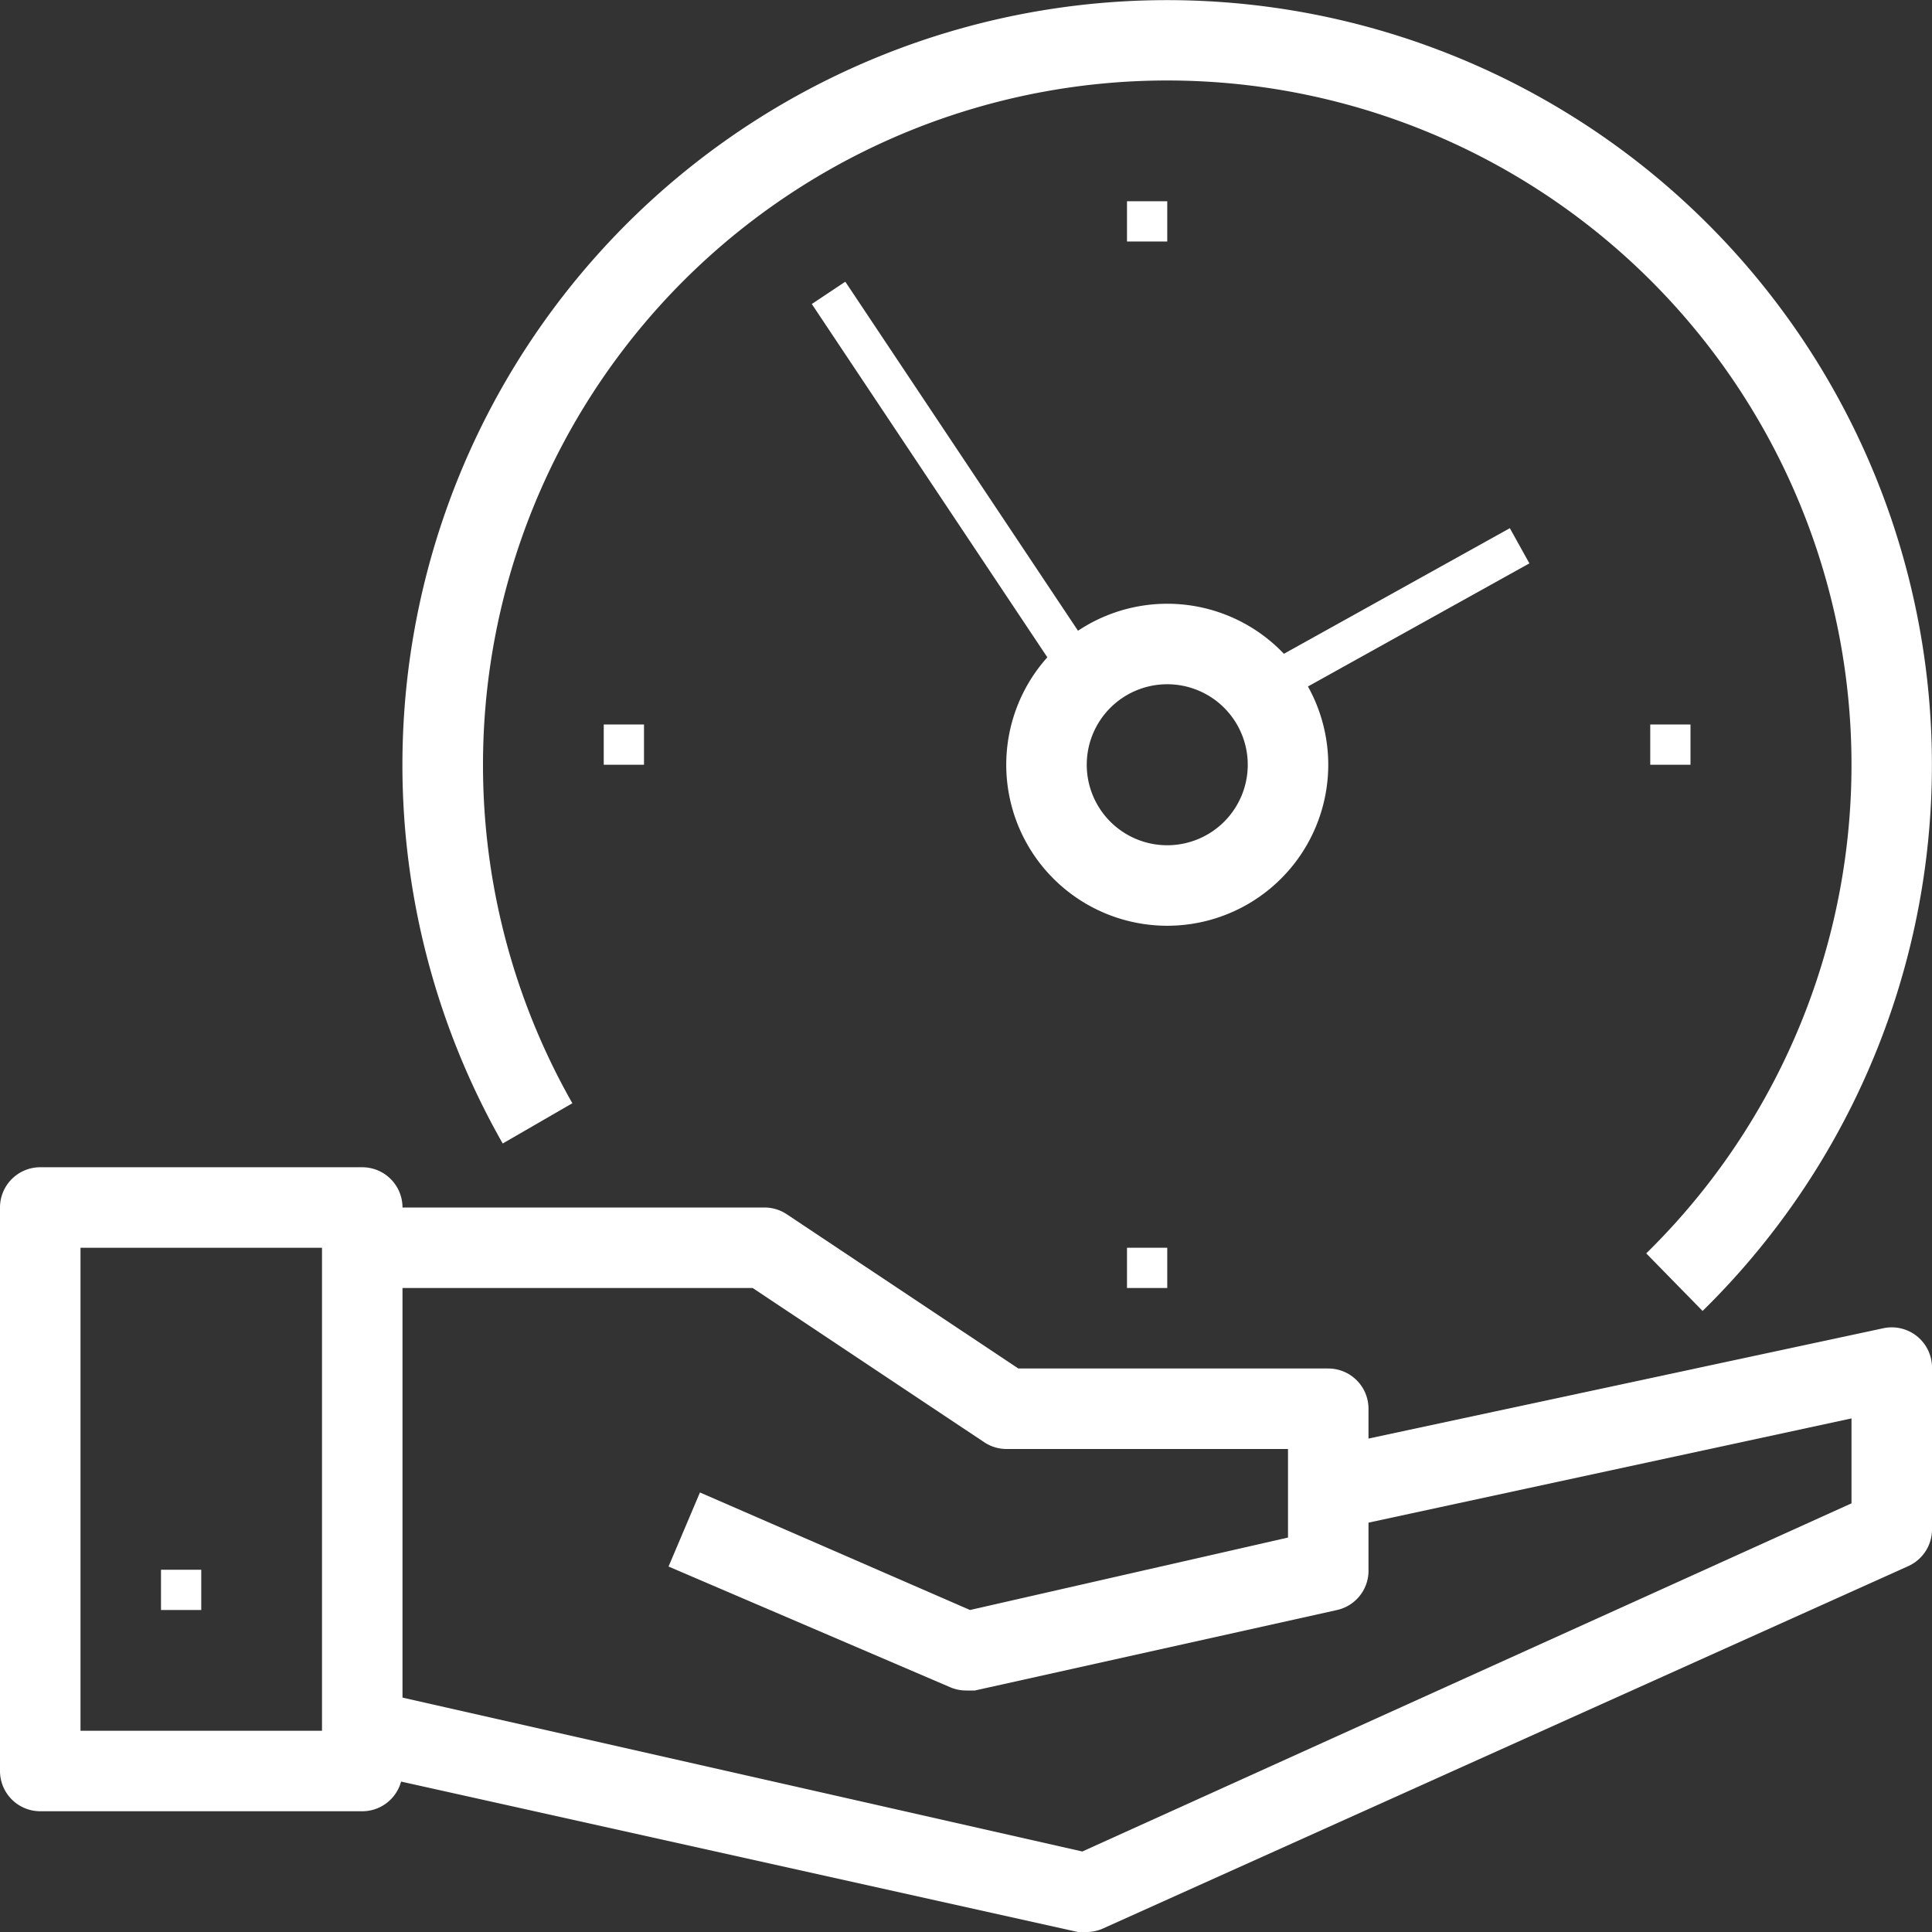
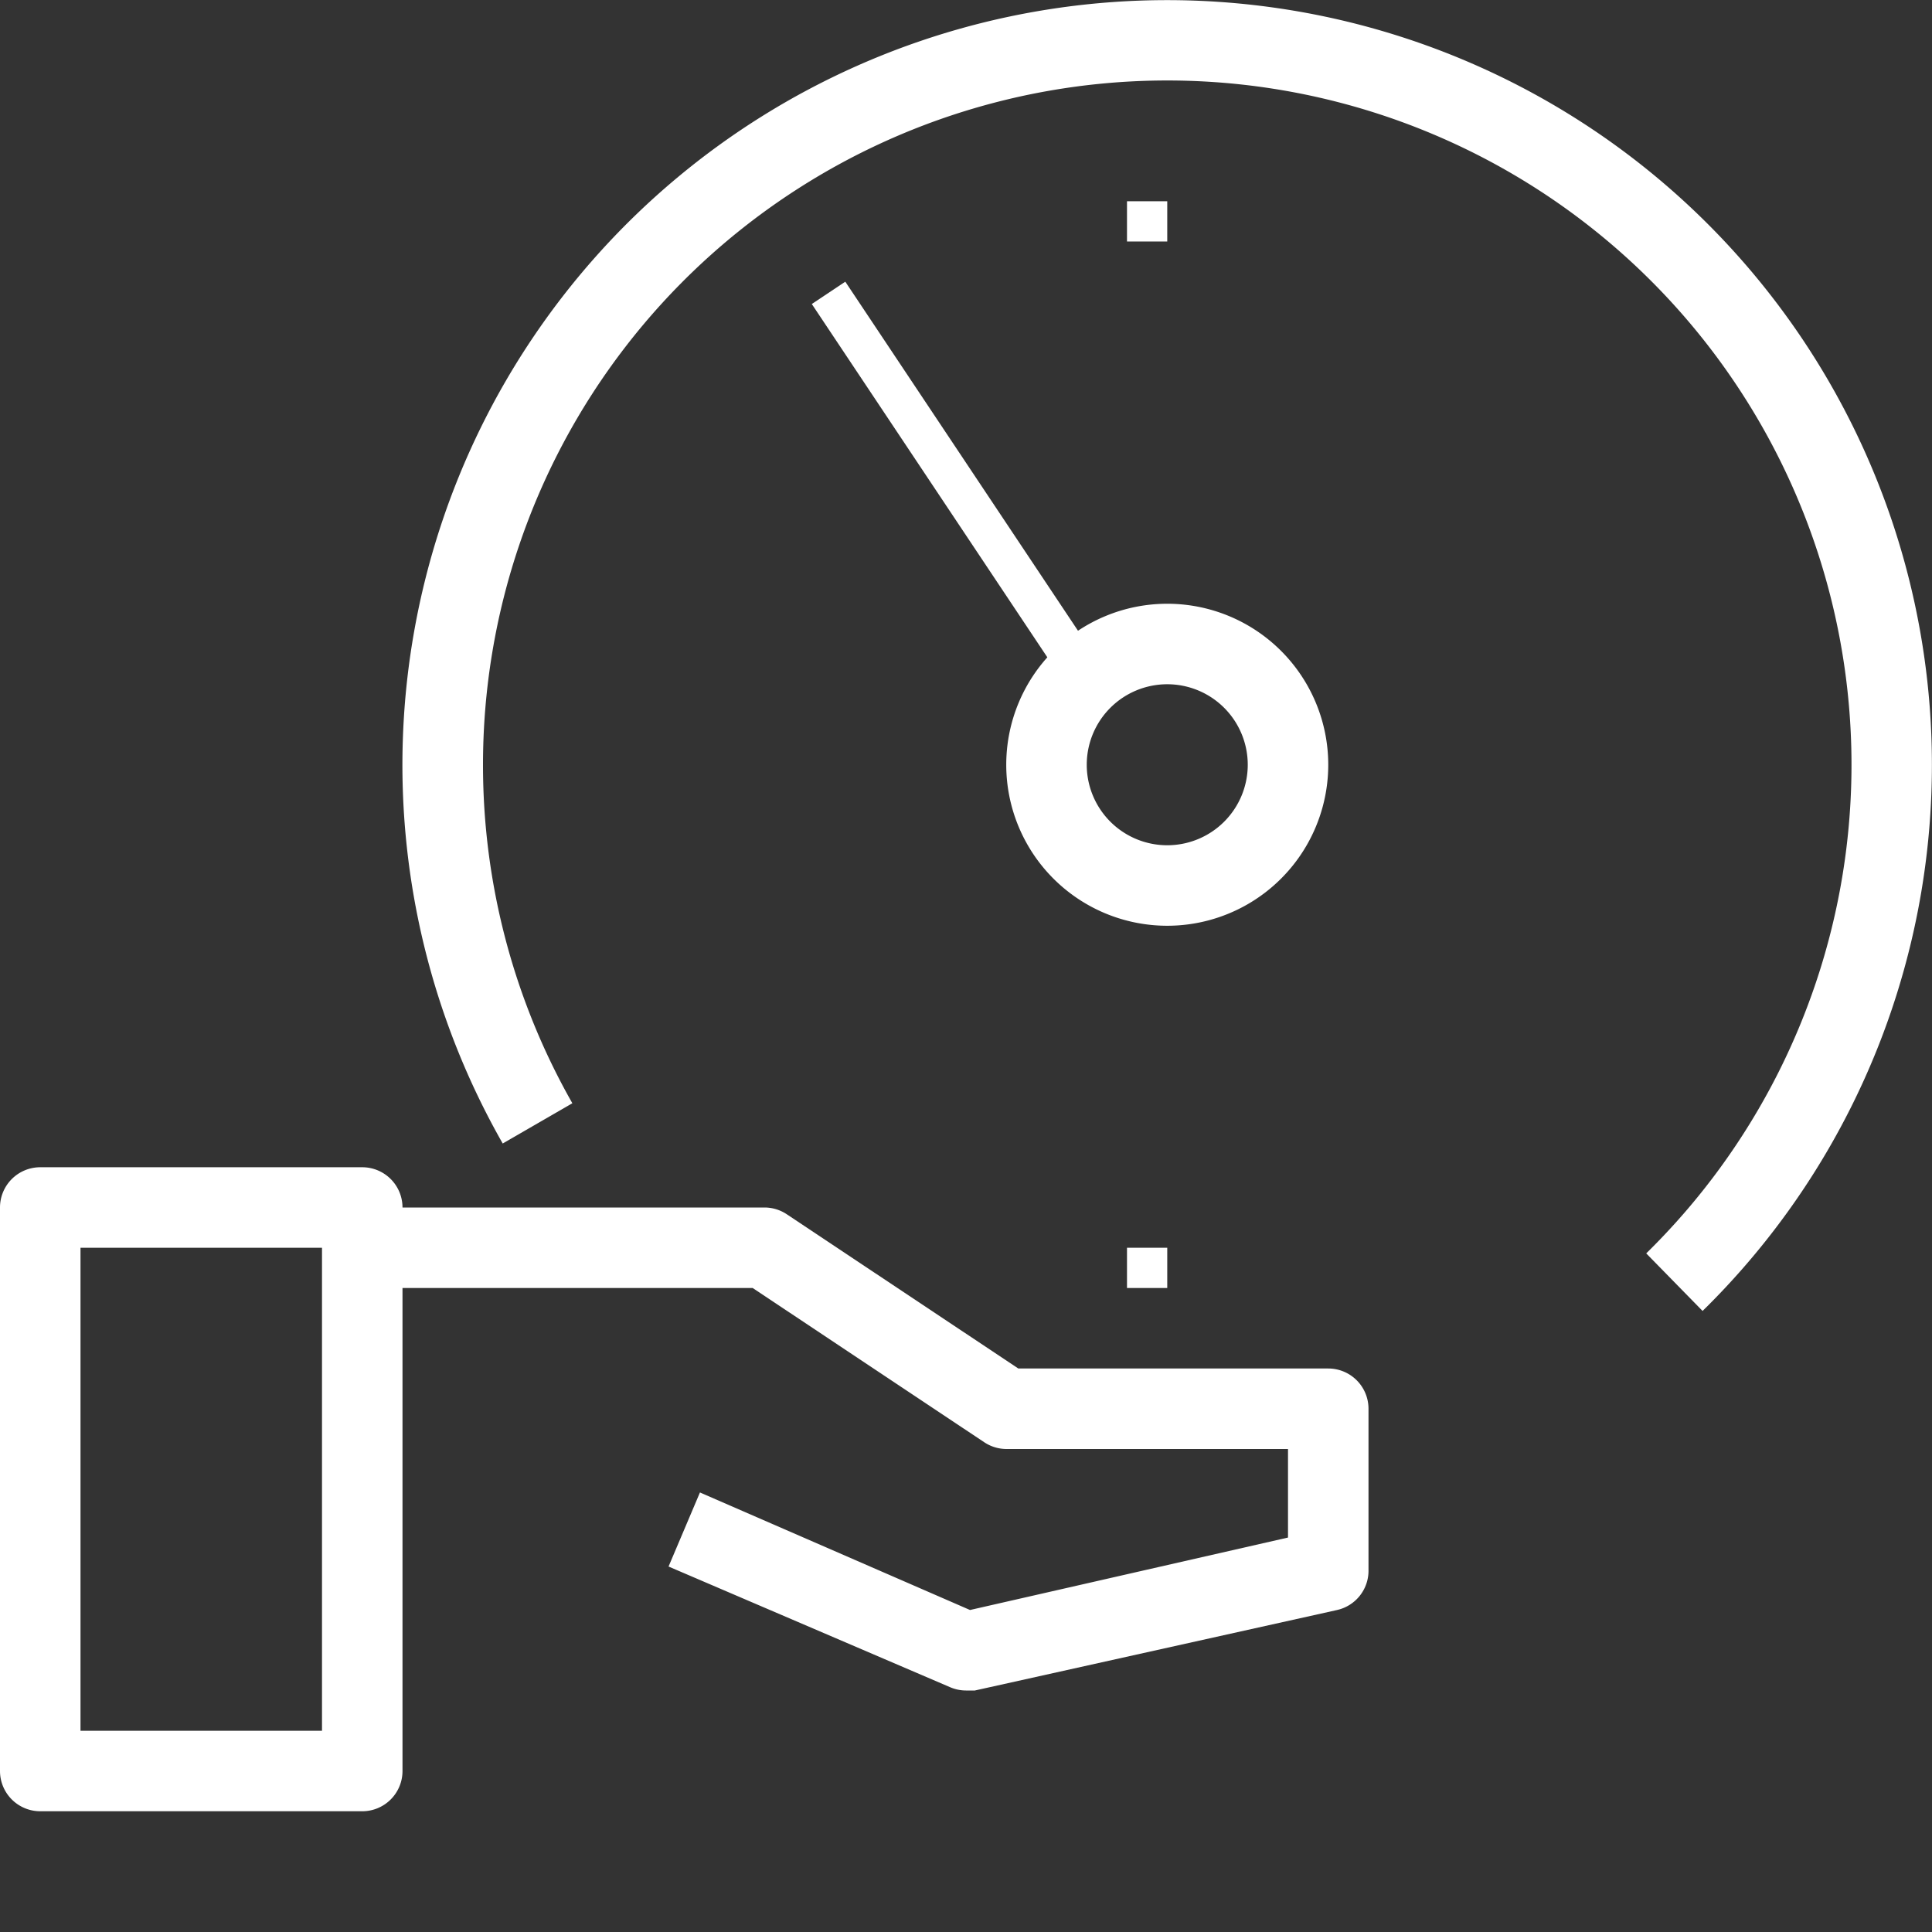
<svg xmlns="http://www.w3.org/2000/svg" viewBox="0 0 48 48">
  <rect x="0" y="0" width="48" height="48" fill="#333333" stroke="none" />
  <defs>
    <style>.cls-1{fill:#fff;}</style>
  </defs>
  <title>Asset 471</title>
  <g id="Layer_2" data-name="Layer 2">
    <g id="_1" data-name="1">
      <path class="cls-1" d="M9,45H1a1,1,0,0,1-1-1V30a1,1,0,0,1,1-1H9a1,1,0,0,1,1,1V44A1,1,0,0,1,9,45ZM2,43H8V31H2Z" />
-       <path class="cls-1" d="M27,48l-.22,0-18-4,.44-2L26.89,46,46,37.35V35.24L33.21,38l-.42-2,14-3A1,1,0,0,1,48,34v4a1,1,0,0,1-.59.91l-20, 9A1,1,0,0,1,27,48Z" />
      <path class="cls-1" d="M24,42a1,1,0,0,1-.39-.08l-7-3,.78-1.84L24.1,40,32,38.2V36H25a1,1,0,0,1-.55-.17L18.7, 32H9V30H19a1,1,0,0,1,.55.17L25.3,34H33a1,1,0,0,1,1,1v4a1,1,0,0,1-.78,1l-9,2Z" />
-       <rect class="cls-1" x="4" y="39" width="1" height="1" />
      <path class="cls-1" d="M42.3,32.57l-1.4-1.43A17,17,0,1,0,12,19a17,17,0,0,0,2.22,8.41l-1.73,1A19,19,0,1,1,42.3,32.57Z" />
      <path class="cls-1" d="M29,23a4,4,0,1,1,4-4A4,4,0,0,1,29,23Zm0-6a2,2,0,1,0,2,2A2,2,0,0,0,29,17Z" />
      <rect class="cls-1" x="23.17" y="6.04" width="1" height="11.42" transform="translate(-2.46 15.38) rotate(-33.69)" />
-       <rect class="cls-1" x="31.16" y="14.77" width="7.3" height="1" transform="translate(-3.28 18.9) rotate(-29.07)" />
-       <rect class="cls-1" x="41" y="18" width="1" height="1" />
-       <rect class="cls-1" x="15" y="18" width="1" height="1" />
      <rect class="cls-1" x="28" y="5" width="1" height="1" />
      <rect class="cls-1" x="28" y="31" width="1" height="1" />
    </g>
  </g>
</svg>